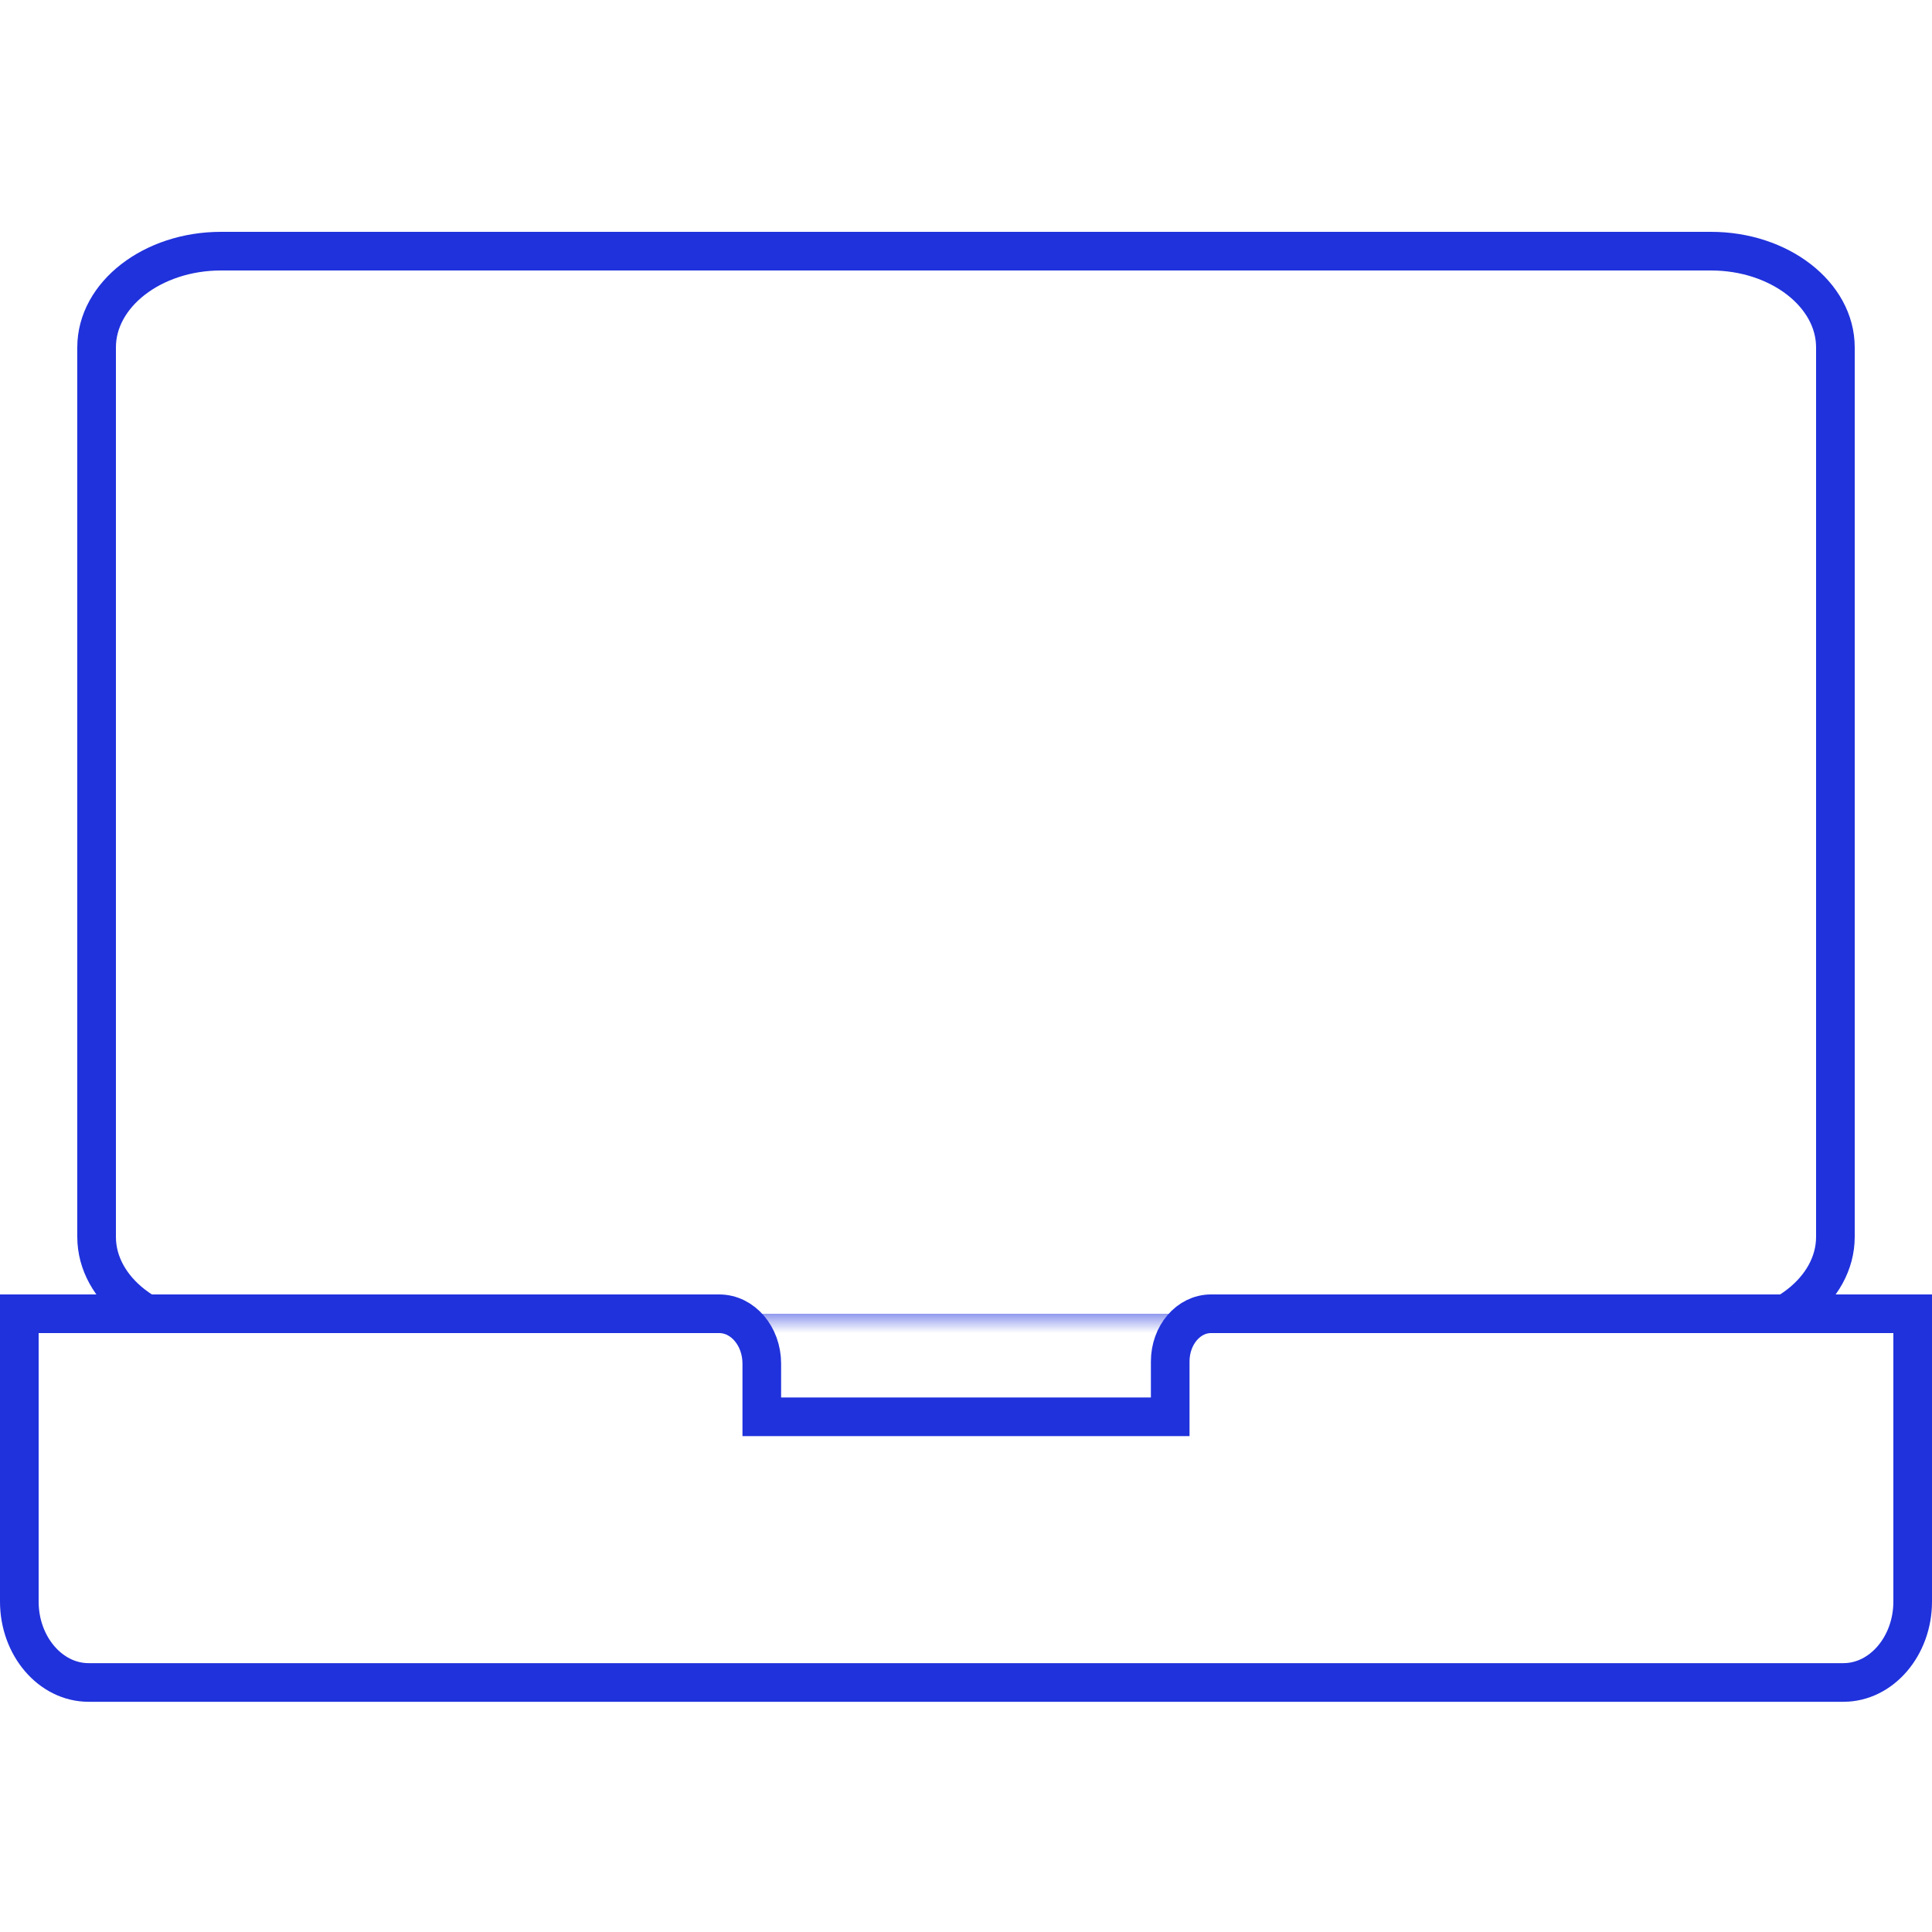
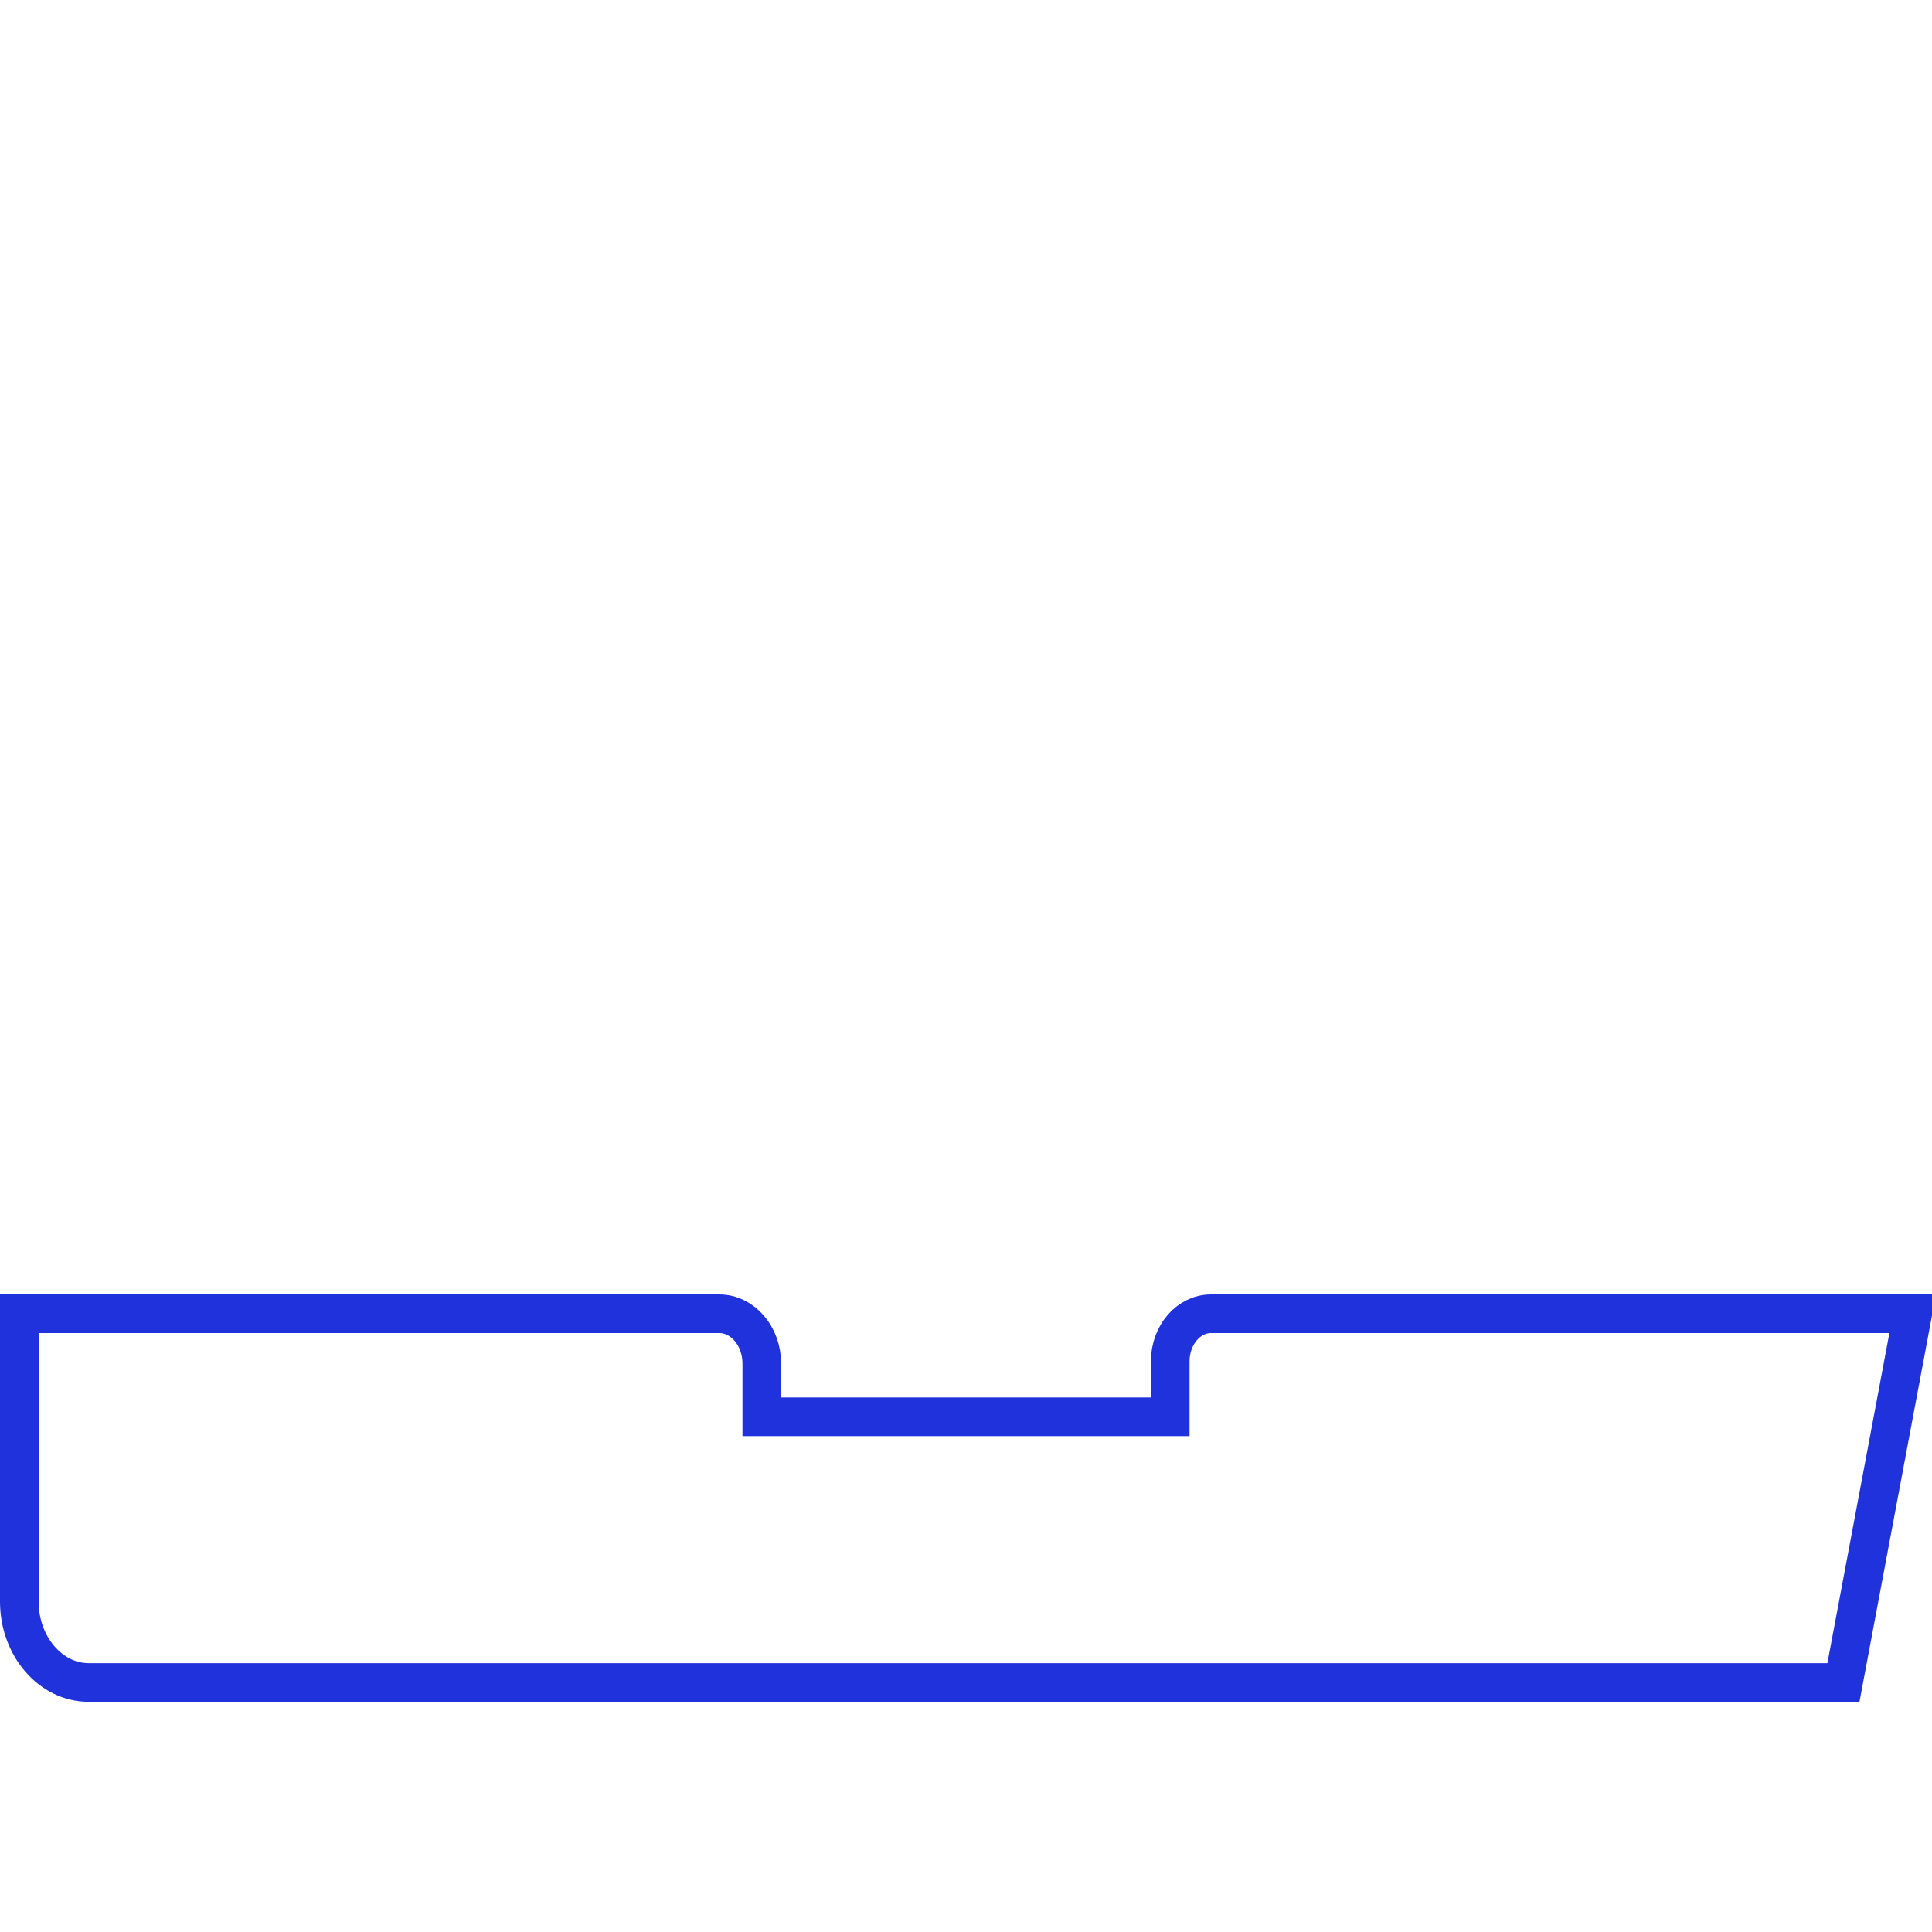
<svg xmlns="http://www.w3.org/2000/svg" xmlns:xlink="http://www.w3.org/1999/xlink" width="50px" height="50px" viewBox="0 0 50 50" version="1.1">
  <title>Icons/web-icon</title>
  <desc>Created with Sketch.</desc>
  <defs>
    <rect id="path-1" x="0" y="0" width="50" height="30" />
  </defs>
  <g id="Icons/web-icon" stroke="none" stroke-width="1" fill="none" fill-rule="evenodd">
    <g id="Group-5" transform="translate(0, 4)">
-       <path d="M30.285,31.235 L30.285,32.666 L19.715,32.666 L19.715,31.29 C19.715,30.578 19.222,30 18.612,30 L0.5,30 L0.5,37.449 C0.5,38.599 1.306,39.542 2.292,39.542 L47.708,39.542 C48.694,39.542 49.5,38.599 49.5,37.449 L49.5,30 L31.341,30 C30.757,30 30.285,30.552 30.285,31.235 Z" id="Stroke-1" stroke="#2032DC" />
+       <path d="M30.285,31.235 L30.285,32.666 L19.715,32.666 L19.715,31.29 C19.715,30.578 19.222,30 18.612,30 L0.5,30 L0.5,37.449 C0.5,38.599 1.306,39.542 2.292,39.542 L47.708,39.542 L49.5,30 L31.341,30 C30.757,30 30.285,30.552 30.285,31.235 Z" id="Stroke-1" stroke="#2032DC" />
      <mask id="mask-2" fill="white">
        <use xlink:href="#path-1" />
      </mask>
      <use id="Rectangle" fill-opacity="0" fill="#B8E986" xlink:href="#path-1" />
-       <path d="M44.282,30.5 L5.718,30.5 C3.949,30.5 2.5,29.38 2.5,28.01 L2.5,4.99 C2.5,3.62 3.949,2.5 5.718,2.5 L44.282,2.5 C46.052,2.5 47.5,3.62 47.5,4.99 L47.5,28.01 C47.5,29.38 46.052,30.5 44.282,30.5 Z" id="Stroke-3" stroke="#2032DC" mask="url(#mask-2)" />
    </g>
  </g>
</svg>